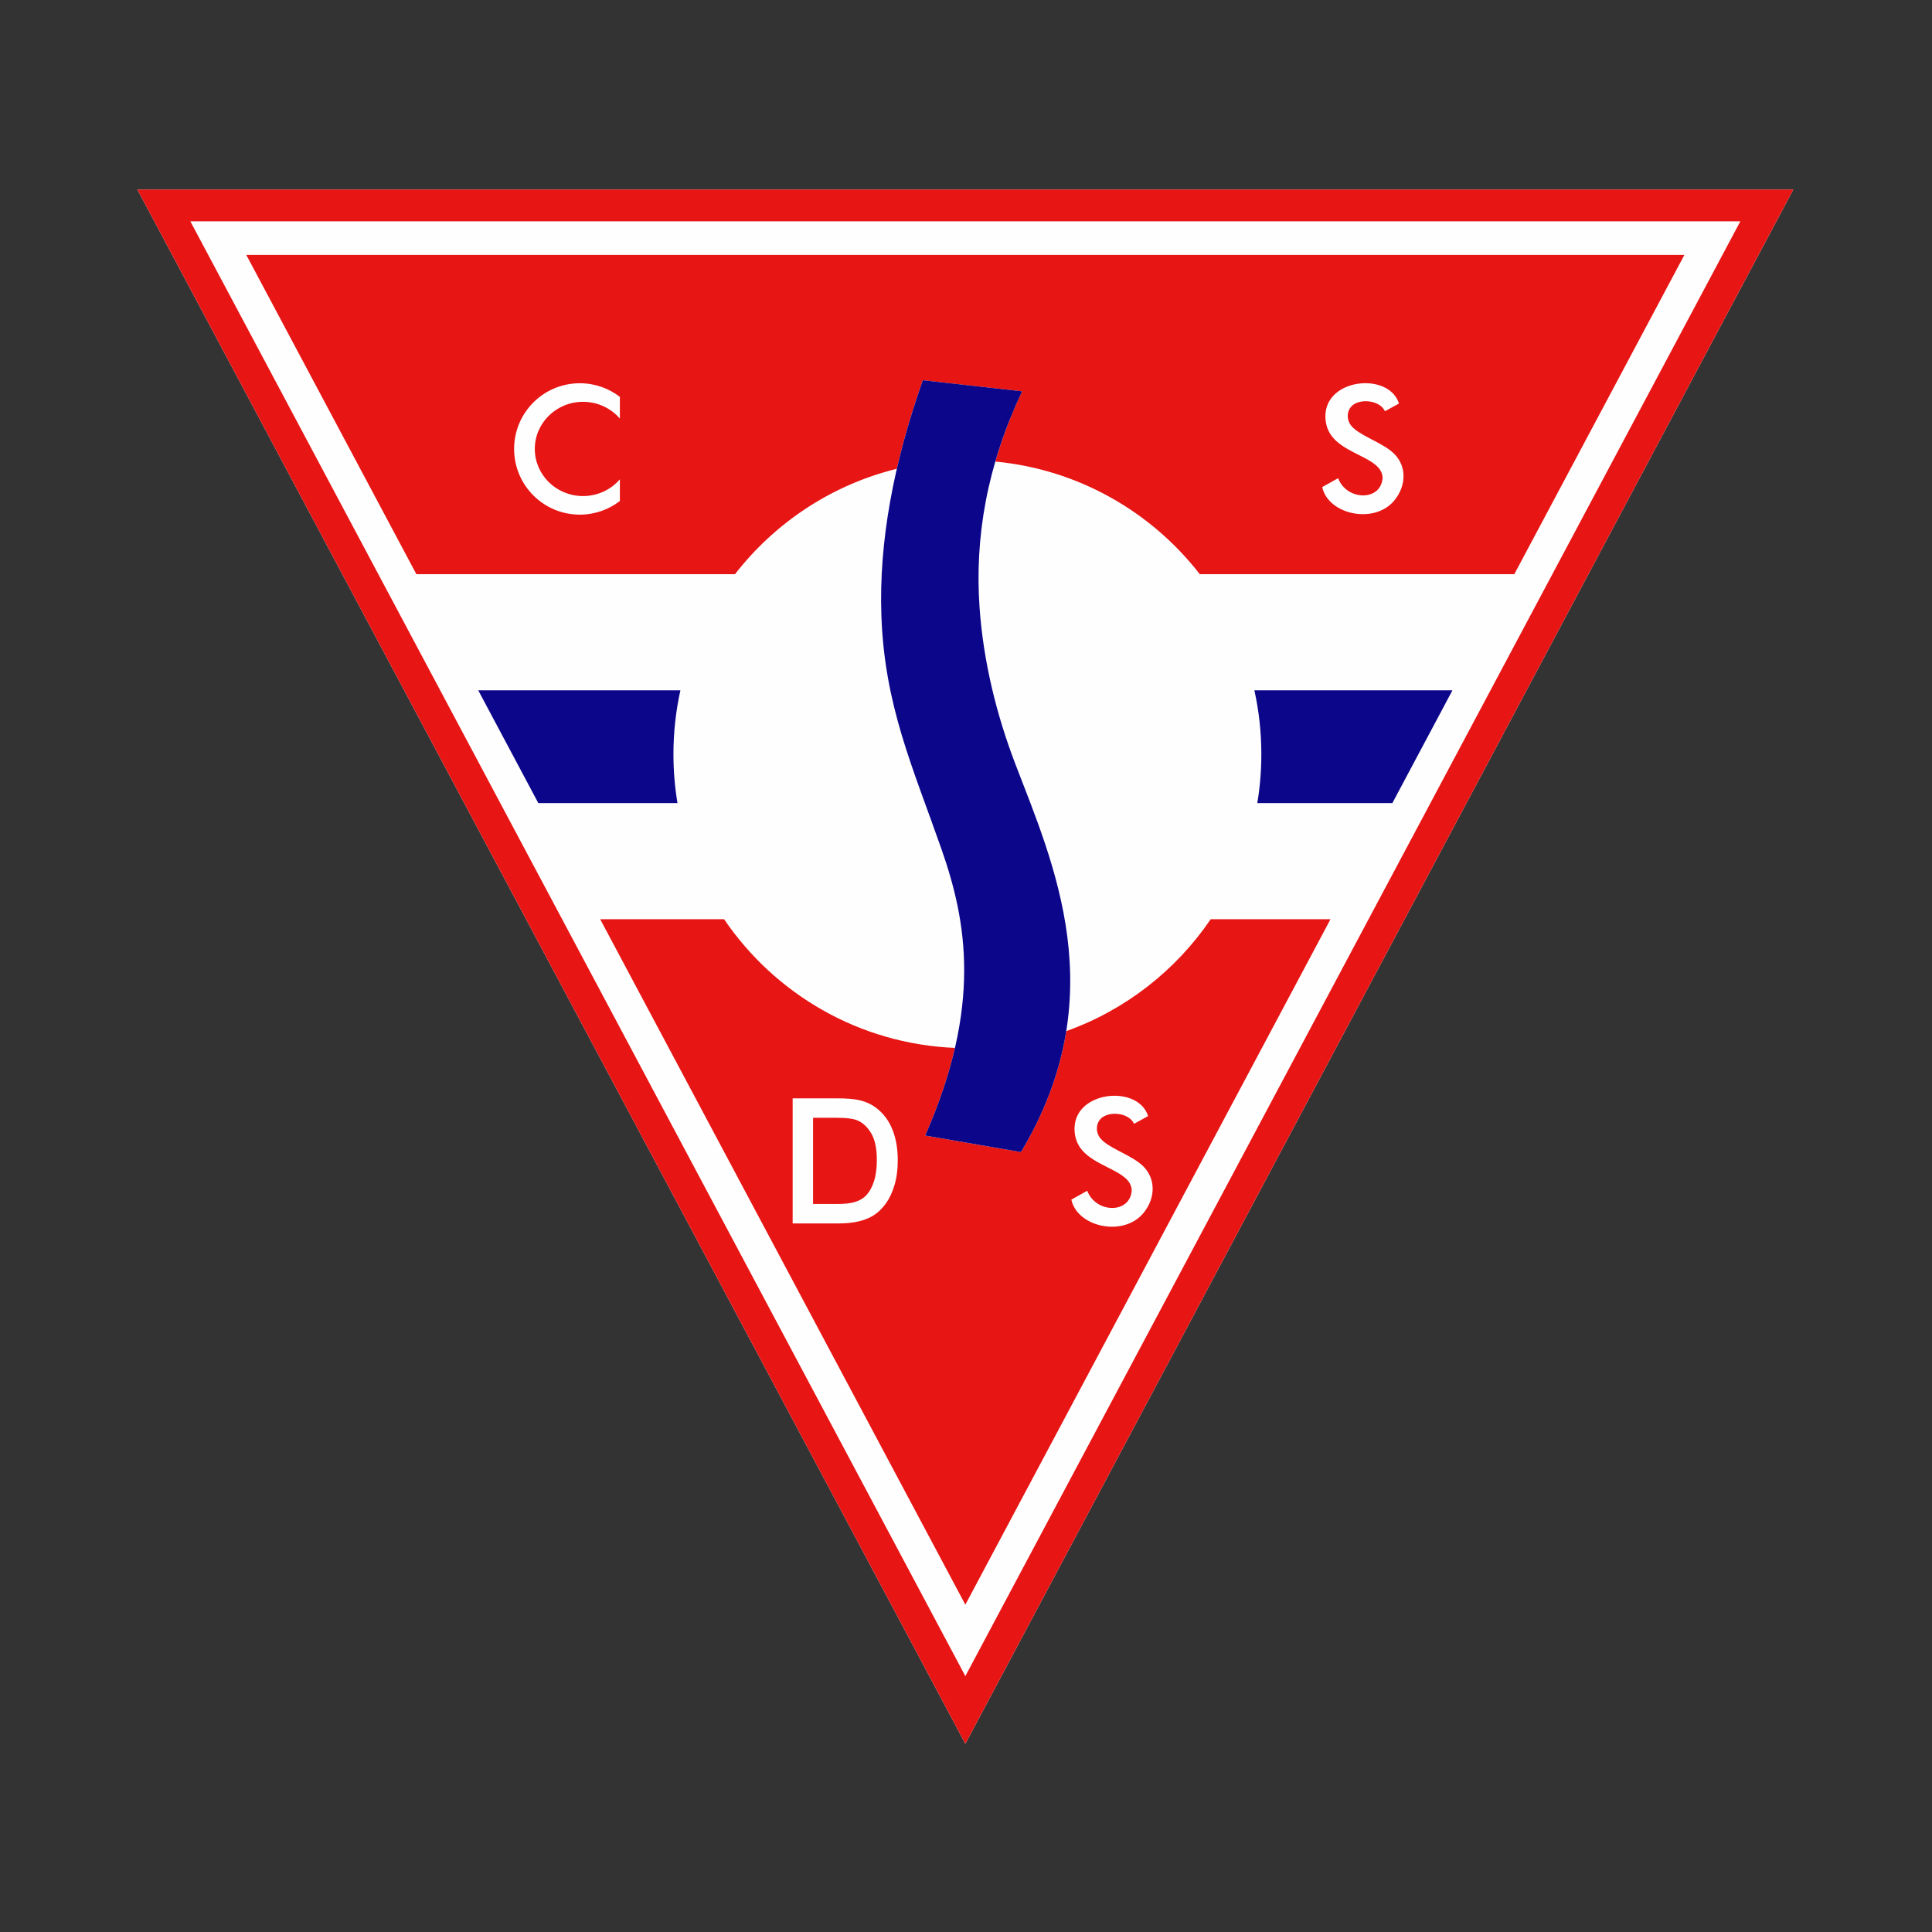
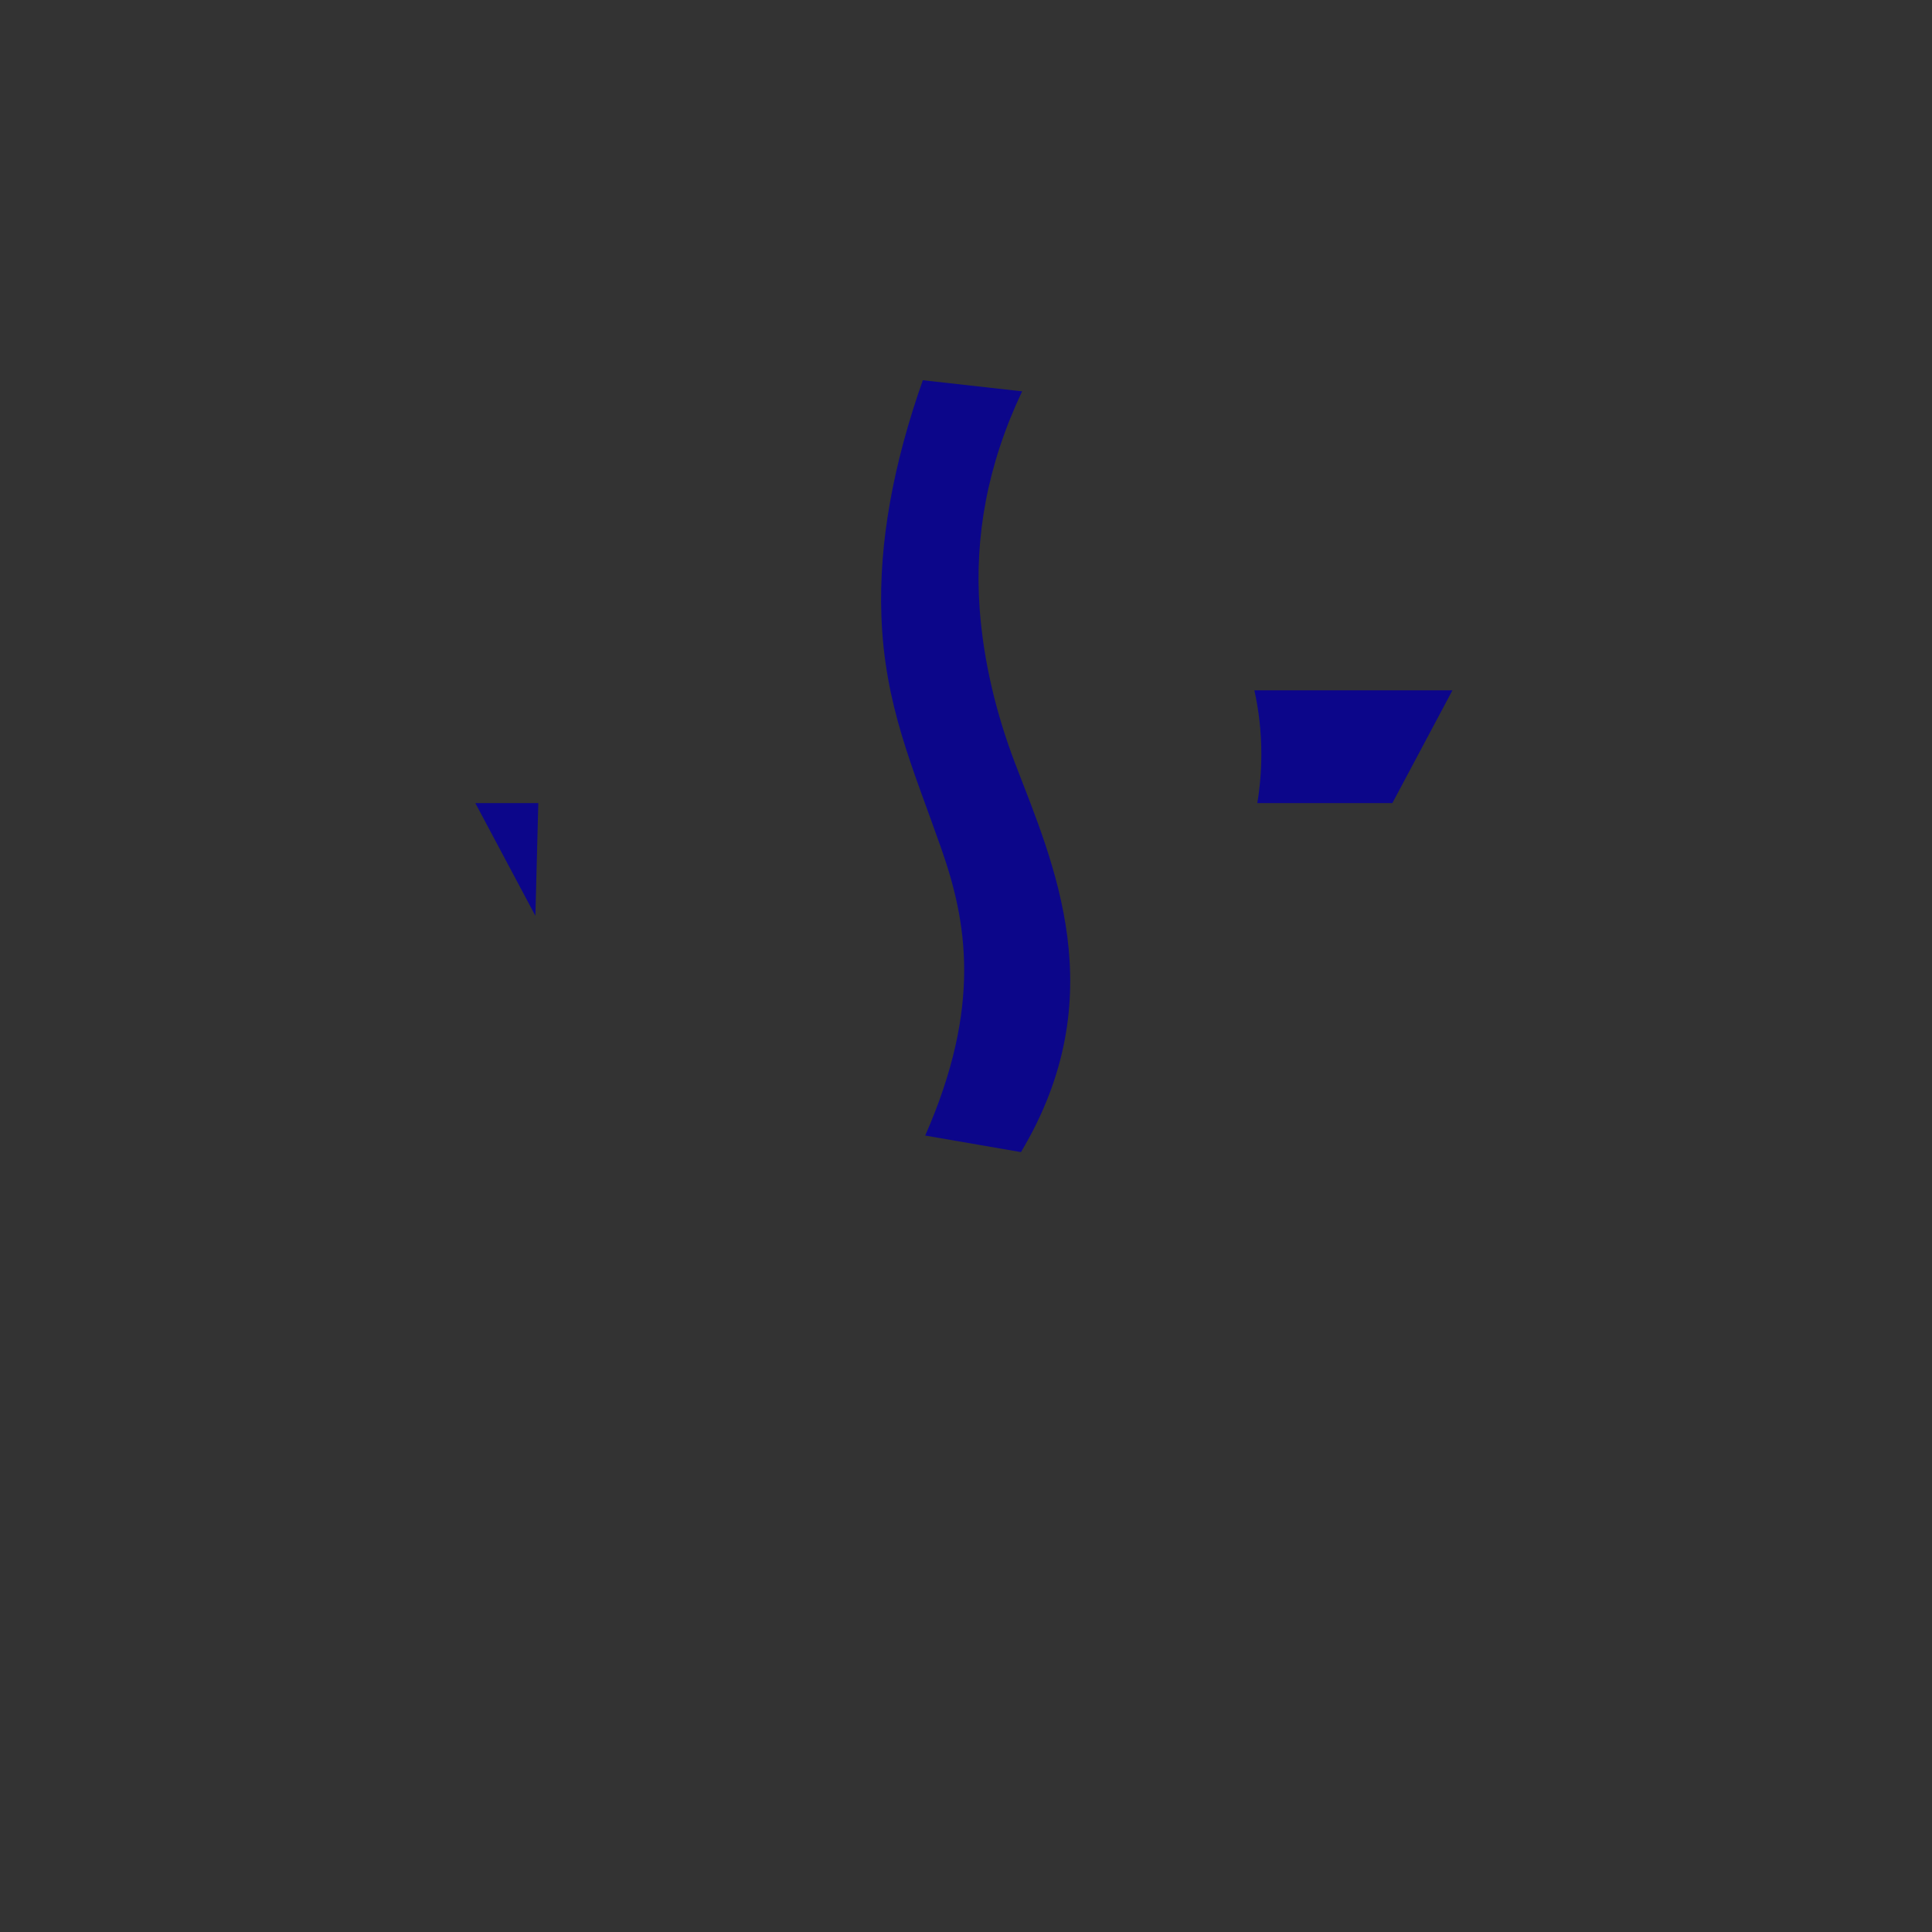
<svg xmlns="http://www.w3.org/2000/svg" xml:space="preserve" width="210mm" height="210mm" version="1.1" style="shape-rendering:geometricPrecision; text-rendering:geometricPrecision; image-rendering:optimizeQuality; fill-rule:evenodd; clip-rule:evenodd" viewBox="0 0 21000 21000">
  <rect x="0" y="0" width="21000" height="21000" fill="#333333" stroke="none" />
  <defs>
    <style type="text/css"> .fil0 {fill:#FEFEFE} .fil2 {fill:#0C068A} .fil1 {fill:#E71514} </style>
  </defs>
  <g id="Capa_x0020_1">
    <g id="_2390268506512">
-       <polygon class="fil0" points="1492.87,2060.05 19492.87,2060.05 10492.87,18954.24 " />
-       <path class="fil1" d="M1492.87 2060.05l18000 0 -9000 16894.19 -9000 -16894.19zm576.16 345.88l8423.84 15812.65 8423.84 -15812.65 -16847.68 0zm5920.07 3835.21c434.12,-559.58 1050.08,-971.05 1759.22,-1145.74 72.27,-313.85 166.79,-634.77 282.35,-962.36 359.84,40.22 719.65,80.42 1079.49,120.64 -121.7,256.56 -218.33,510.96 -291.78,763.32 902.88,85.01 1696.45,545.73 2222.77,1224.14l3418.75 0 1848.63 -3470.11 -15631.32 0 1848.63 3470.11 3463.26 0zm2390.99 5149.13c-1044.01,-43.41 -1958.62,-587.77 -2509.77,-1399.02l-1346.69 0 3969.24 7450.8 3969.24 -7450.8 -1302.19 0c-377.74,556.02 -926.26,986.69 -1570.14,1216.6 -67.22,418.9 -218.69,858.04 -492.25,1314.93l-1041.05 -179.72c151.82,-345.17 256.36,-661.02 323.61,-952.79zm3991.77 -6095.93c57.66,-32.22 115.31,-64.43 172.98,-96.65 91.85,246.44 468.42,254.36 483.33,-5.09 -8.88,-221.64 -423.17,-244.58 -569.94,-477.79 -60.8,-96.55 -69.41,-235.18 -18.25,-337.62 138.75,-277.87 671.84,-290.48 766.26,9 -50.88,27.98 -101.75,55.95 -152.63,83.93 -49.84,-110.39 -234.18,-138.43 -334.26,-77.21 -81.72,50 -90.54,163.82 -31.55,235.05 83.36,100.69 286.35,162.83 425.42,268.66 184.8,140.64 181.28,377.89 40.14,546.14 -217.89,259.78 -717,149.98 -781.5,-148.42zm-8558.71 -414.58c0,-282.85 234.6,-512.15 523.97,-512.15 160.64,0 304.42,70.65 400.53,181.91l0 -235.8c-120.52,-92.86 -271.55,-148.09 -435.46,-148.09 -394.41,0 -714.14,319.73 -714.14,714.13 0,394.41 319.73,714.14 714.14,714.14 163.91,0 314.94,-55.23 435.46,-148.1l0 -235.8c-96.11,111.26 -239.89,181.92 -400.53,181.92 -289.37,0 -523.97,-229.3 -523.97,-512.16zm5831.86 8159.76c57.66,-32.23 115.31,-64.44 172.98,-96.66 91.85,246.44 468.42,254.36 483.33,-5.09 -8.88,-221.64 -423.17,-244.58 -569.94,-477.78 -60.8,-96.56 -69.41,-235.18 -18.25,-337.62 138.75,-277.88 671.84,-290.49 766.26,8.99 -50.88,27.98 -101.74,55.96 -152.63,83.93 -49.84,-110.39 -234.18,-138.43 -334.26,-77.2 -81.72,50 -90.54,163.81 -31.55,235.04 83.36,100.69 286.36,162.84 425.42,268.66 184.8,140.64 181.28,377.89 40.14,546.15 -217.89,259.78 -717,149.98 -781.5,-148.42zm-3029.15 258.74l0 -1359.75 476.05 0c107.43,0 189.45,6.32 246.06,19.29 79.13,18.05 146.67,50.66 202.64,97.5 73.02,60.76 127.39,137.99 163.42,232.32 36.33,94.33 54.34,202.25 54.34,323.48 0,103.19 -12.22,194.66 -36.67,274.42 -24.44,79.76 -55.97,145.91 -94.25,198.13 -38.58,52.23 -80.42,93.37 -126.09,123.14 -45.33,30.05 -100.35,52.84 -164.68,68.37 -64.64,15.51 -138.62,23.1 -222.25,23.1l-498.57 0zm221.8 -211.53l265.22 0c81.92,0 146.19,-7.4 192.79,-22.5 46.62,-15.11 83.69,-36.19 111.49,-63.53 38.78,-38.47 69.16,-90.31 90.91,-155.26 21.7,-64.97 32.71,-143.58 32.71,-236.17 0,-128.2 -21.43,-226.78 -63.97,-295.73 -42.59,-68.92 -94.41,-115.08 -155.5,-138.44 -43.98,-16.82 -114.93,-25.08 -212.79,-25.08l-260.86 0 0 936.71z" />
-       <path class="fil2" d="M5851.19 8729.02l1512.72 0c-28.88,-172.73 -43.92,-350.15 -43.92,-531.08 0,-238.53 26.13,-470.96 75.71,-694.58l-2197.44 0 652.93 1225.66zm7783.36 -1225.66c49.57,223.62 75.71,456.05 75.71,694.58 0,180.93 -15.05,358.35 -43.93,531.08l1468.22 0 652.93 -1225.66 -2152.93 0zm-2986.65 -892.84c-54.95,-767.32 80.19,-1551.3 462.26,-2356.84 -359.84,-40.22 -719.65,-80.42 -1079.49,-120.64 -319.63,906.1 -478.35,1761.2 -450.39,2557.08 34.33,978.54 337.48,1638.68 651.7,2535.36 276.01,787.65 444.4,1708.2 -175.5,3117.58l1041.05 179.72c1012.36,-1690.81 352.65,-3138.33 -61.03,-4218.22 -206.85,-540.02 -347.19,-1115.91 -388.6,-1694.04z" />
+       <path class="fil2" d="M5851.19 8729.02l1512.72 0l-2197.44 0 652.93 1225.66zm7783.36 -1225.66c49.57,223.62 75.71,456.05 75.71,694.58 0,180.93 -15.05,358.35 -43.93,531.08l1468.22 0 652.93 -1225.66 -2152.93 0zm-2986.65 -892.84c-54.95,-767.32 80.19,-1551.3 462.26,-2356.84 -359.84,-40.22 -719.65,-80.42 -1079.49,-120.64 -319.63,906.1 -478.35,1761.2 -450.39,2557.08 34.33,978.54 337.48,1638.68 651.7,2535.36 276.01,787.65 444.4,1708.2 -175.5,3117.58l1041.05 179.72c1012.36,-1690.81 352.65,-3138.33 -61.03,-4218.22 -206.85,-540.02 -347.19,-1115.91 -388.6,-1694.04z" />
    </g>
  </g>
</svg>